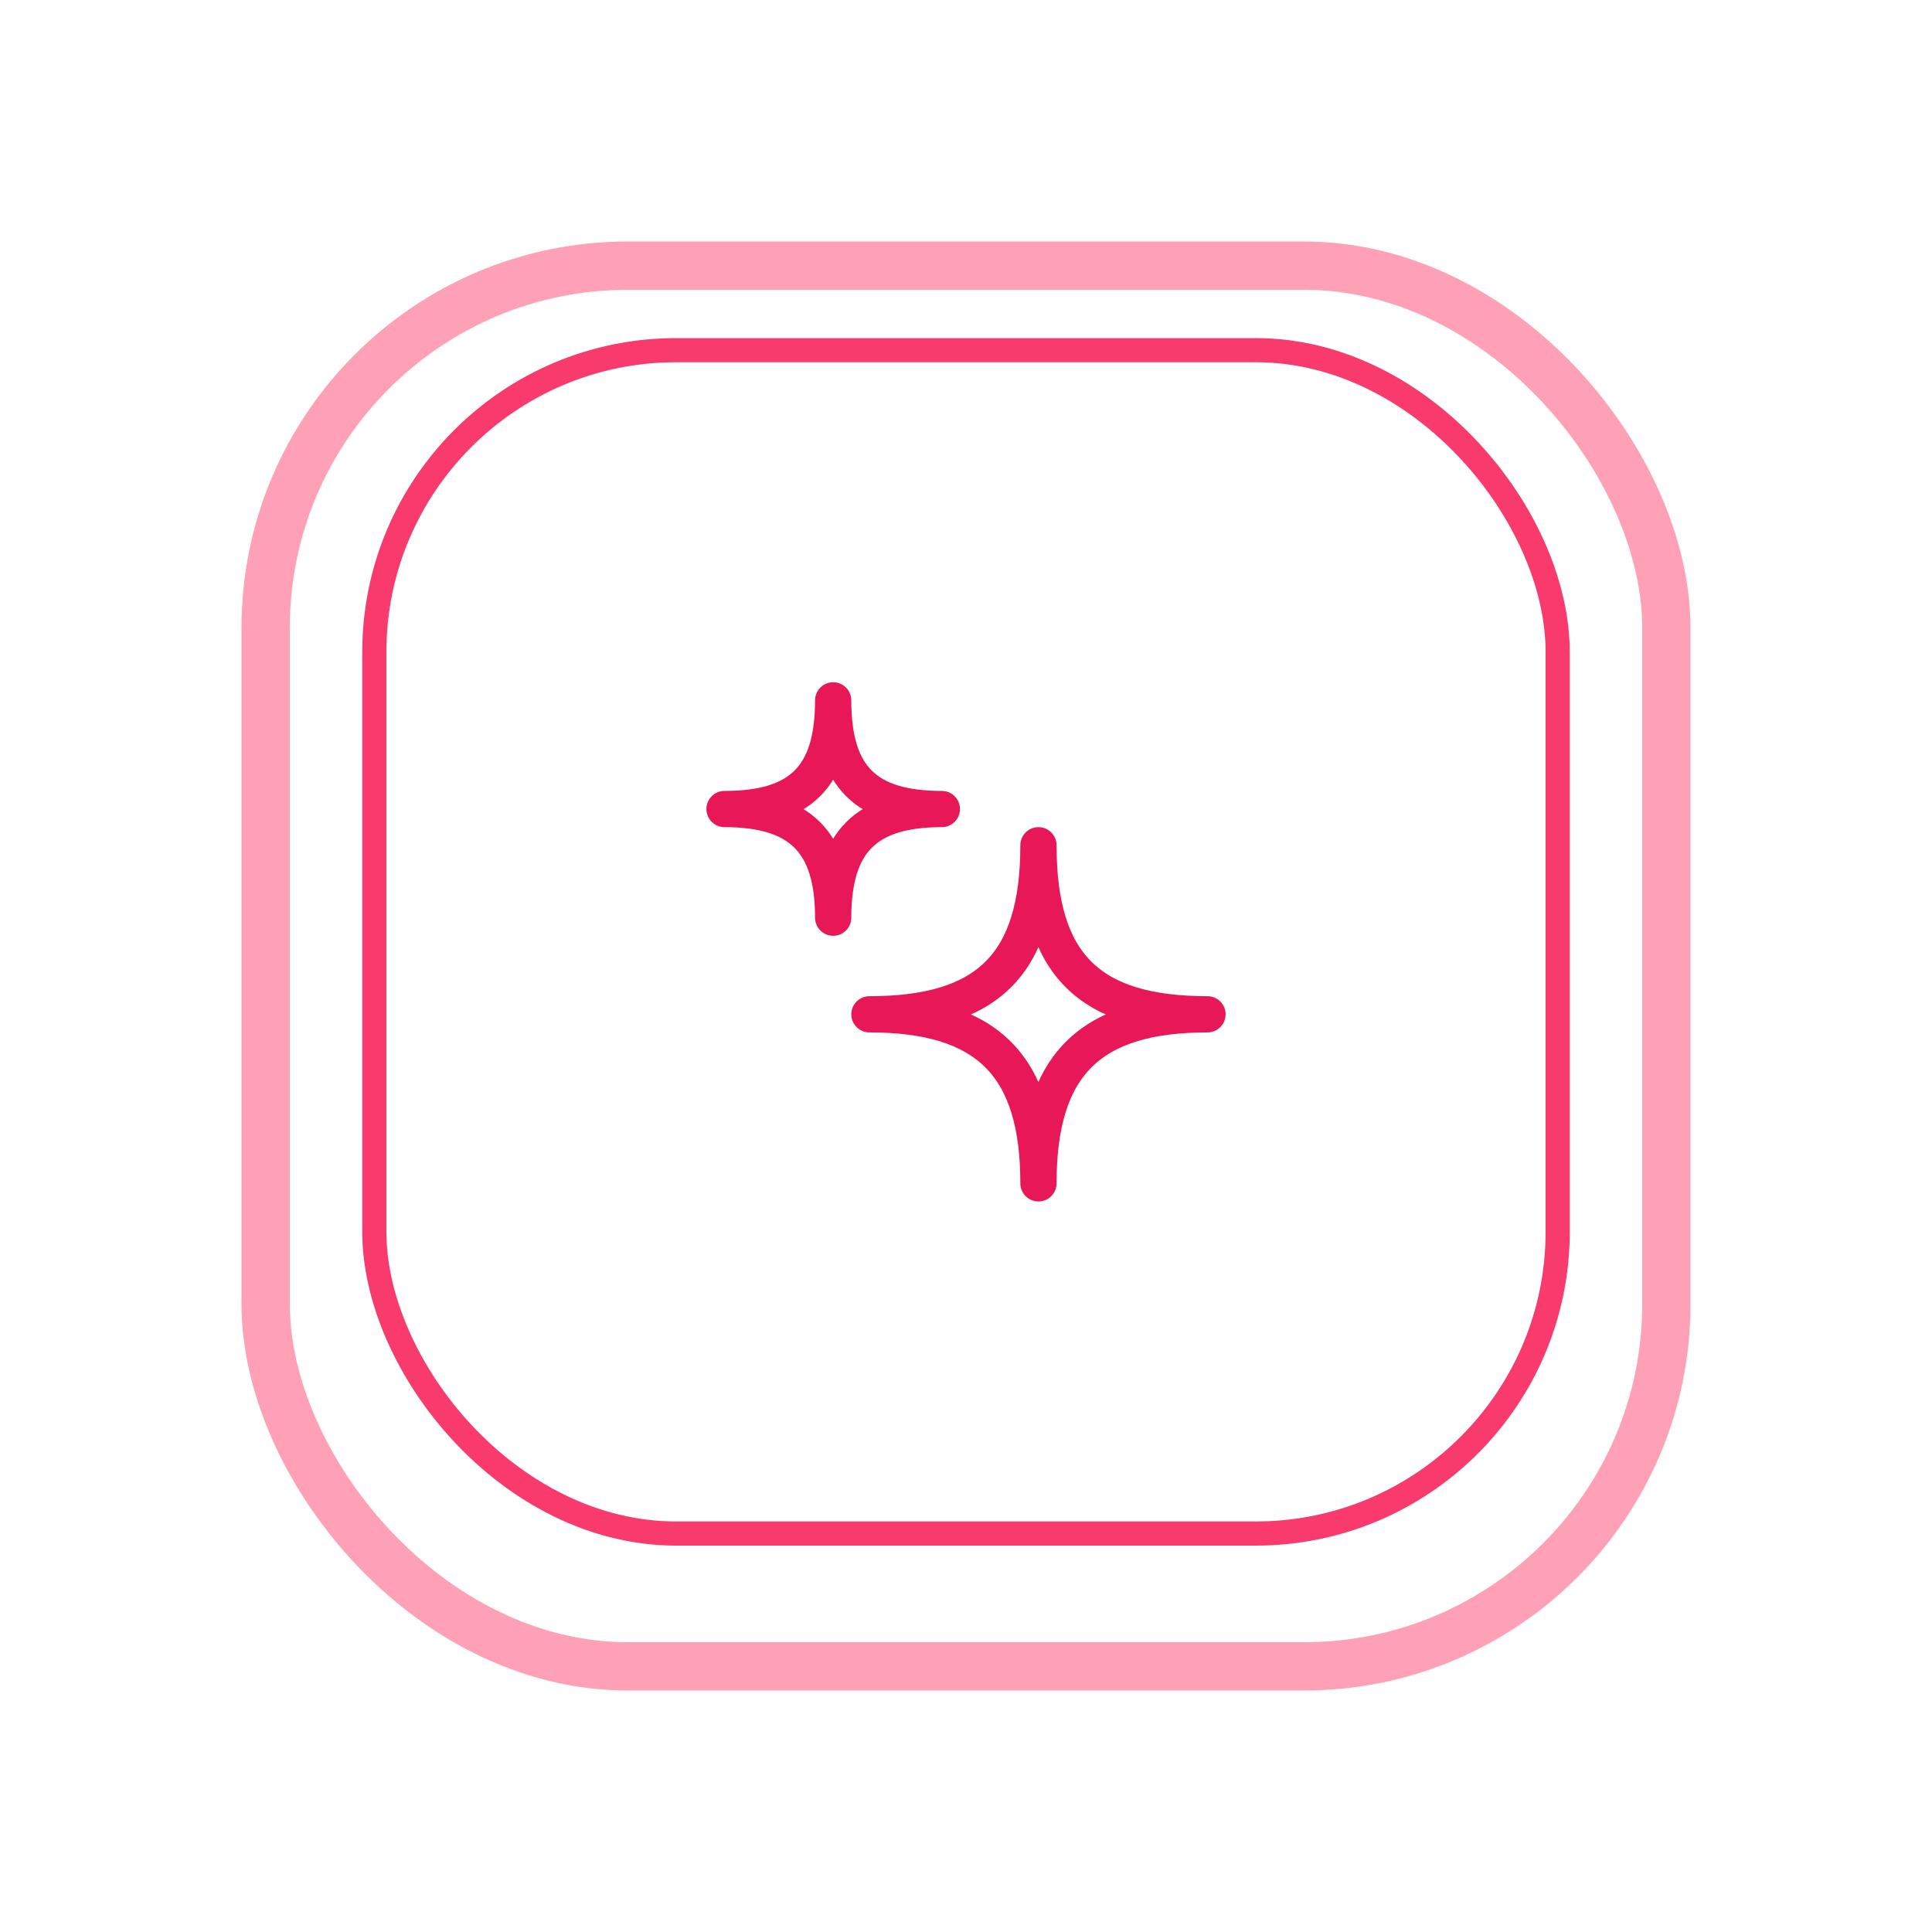
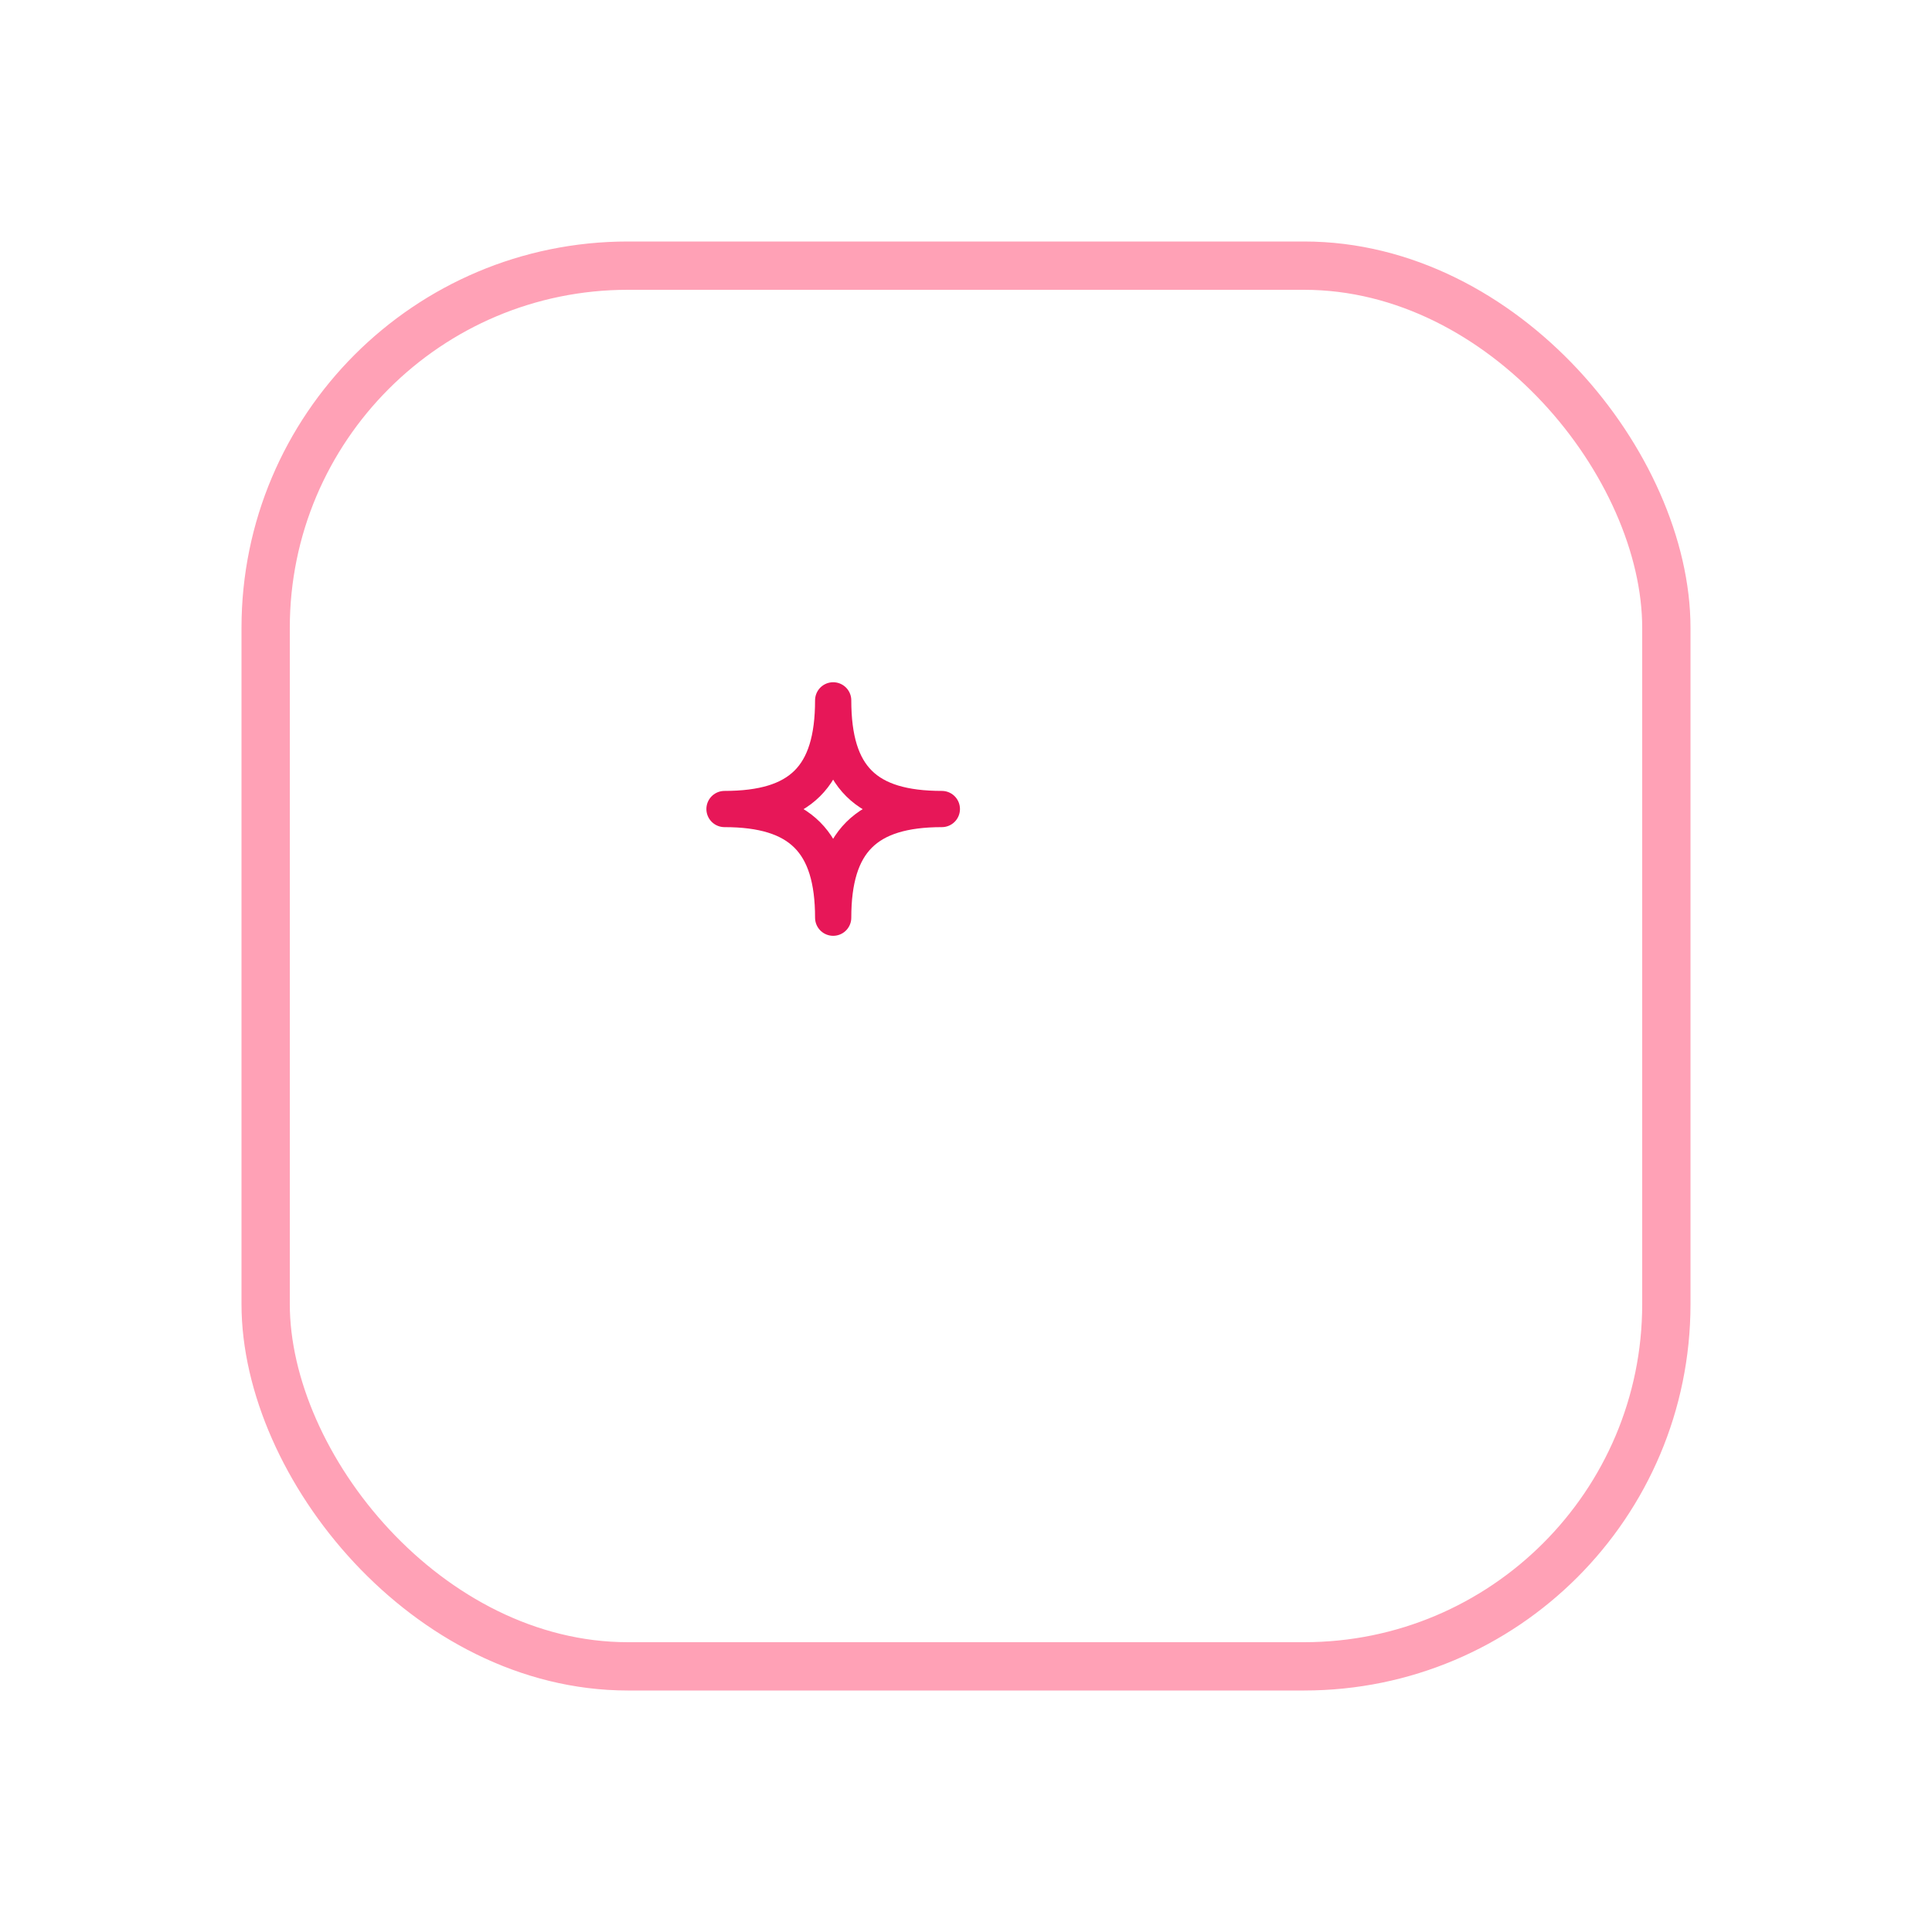
<svg xmlns="http://www.w3.org/2000/svg" width="80" height="80" viewBox="0 0 80 80" fill="none">
  <g filter="url(#filter0_d_3_5964)">
    <rect x="10" y="9" width="60" height="60" rx="16" fill="white" />
    <rect x="11" y="10" width="58" height="58" rx="15" stroke="#FFA1B6" stroke-width="2" />
  </g>
-   <rect x="15.5" y="14.5" width="49" height="49" rx="12.5" stroke="#F93A6D" />
-   <path d="M36 42C40.875 42 43 39.949 43 35C43 39.949 45.11 42 50 42C45.11 42 43 44.11 43 49C43 44.11 40.875 42 36 42Z" stroke="#E71758" stroke-width="1.5" stroke-linejoin="round" />
  <path d="M30 33.5C33.134 33.5 34.5 32.181 34.5 29C34.5 32.181 35.857 33.5 39 33.5C35.857 33.5 34.5 34.857 34.5 38C34.5 34.857 33.134 33.5 30 33.5Z" stroke="#E71758" stroke-width="1.5" stroke-linejoin="round" />
  <defs>
    <filter id="filter0_d_3_5964" x="0.8" y="0.8" width="78.4" height="78.4" filterUnits="userSpaceOnUse" color-interpolation-filters="sRGB">
      <feFlood flood-opacity="0" result="BackgroundImageFix" />
      <feColorMatrix in="SourceAlpha" type="matrix" values="0 0 0 0 0 0 0 0 0 0 0 0 0 0 0 0 0 0 127 0" result="hardAlpha" />
      <feMorphology radius="1" operator="dilate" in="SourceAlpha" result="effect1_dropShadow_3_5964" />
      <feOffset dy="1" />
      <feGaussianBlur stdDeviation="4.1" />
      <feComposite in2="hardAlpha" operator="out" />
      <feColorMatrix type="matrix" values="0 0 0 0 0.976 0 0 0 0 0.227 0 0 0 0 0.427 0 0 0 0.25 0" />
      <feBlend mode="normal" in2="BackgroundImageFix" result="effect1_dropShadow_3_5964" />
      <feBlend mode="normal" in="SourceGraphic" in2="effect1_dropShadow_3_5964" result="shape" />
    </filter>
  </defs>
</svg>